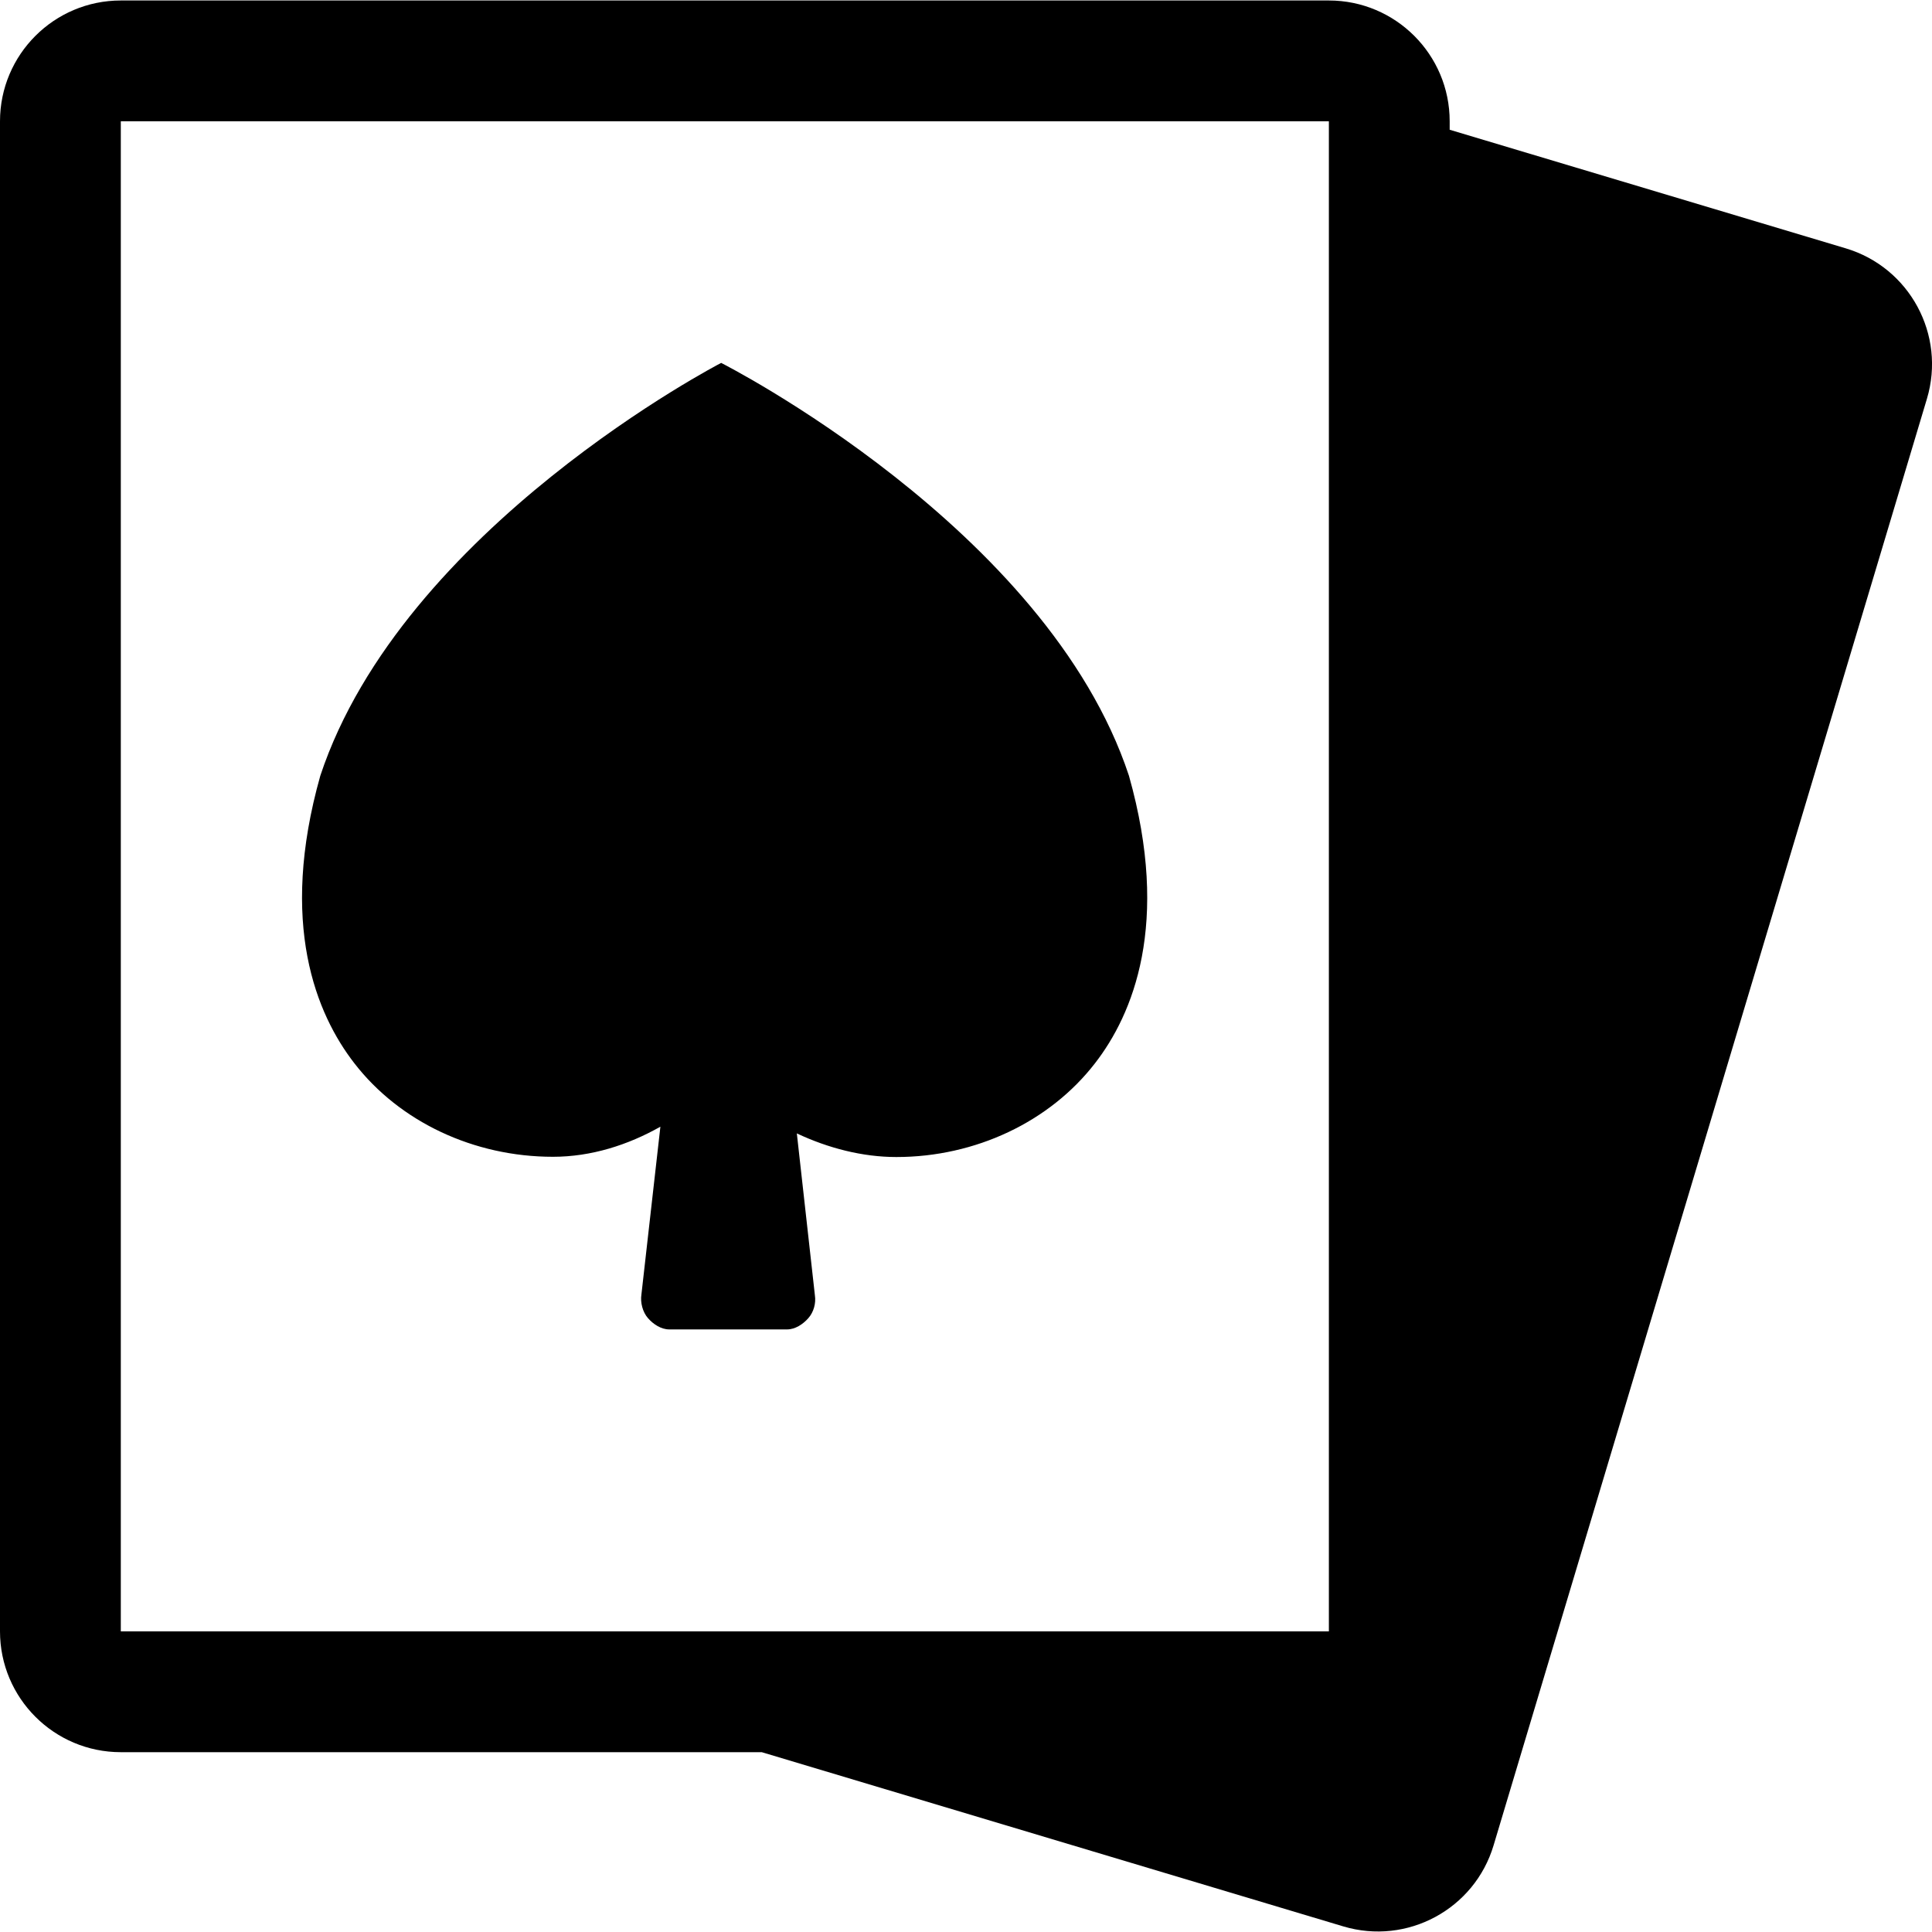
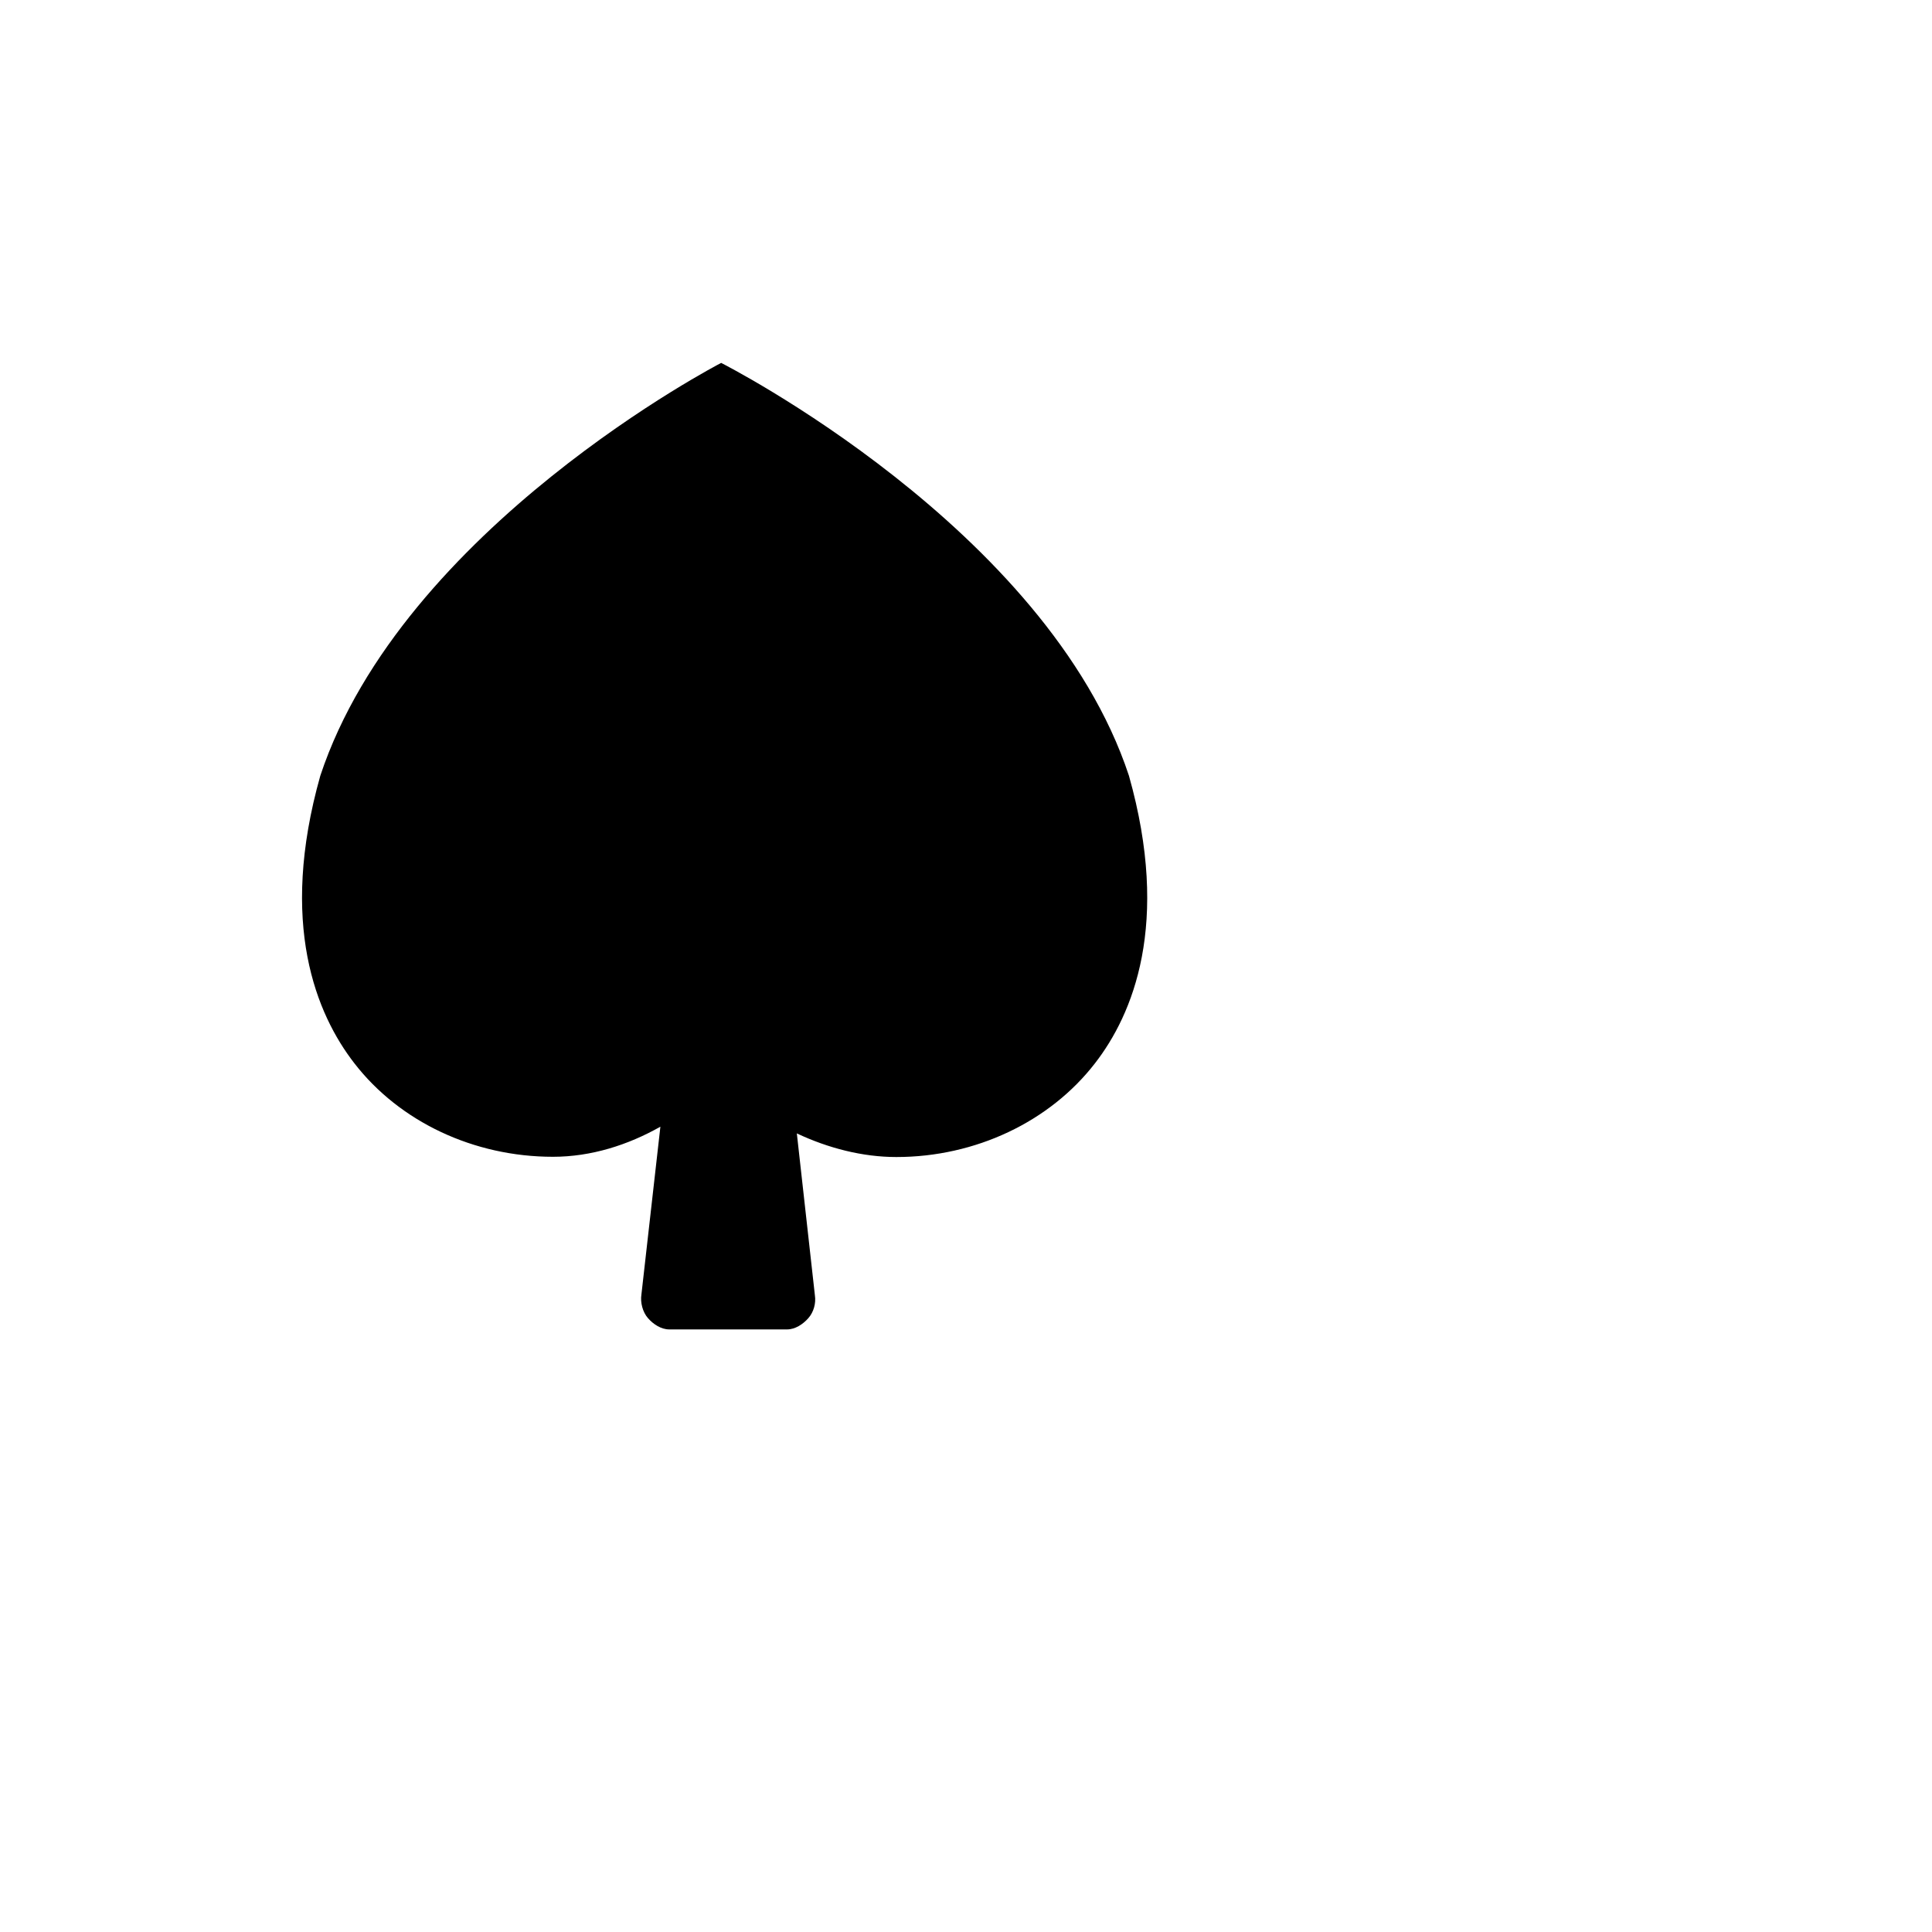
<svg xmlns="http://www.w3.org/2000/svg" fill="#000000" version="1.1" width="800px" height="800px" viewBox="0 0 31.985 31.969" xml:space="preserve">
  <g id="ace">
    <path d="M11.939,6c0,0-5.275,2.729-6.636,6.834c-0.693,2.455-0.064,3.951,0.563,4.76c0.75,0.971,1.979,1.549,3.288,1.549   c0.635,0,1.243-0.195,1.779-0.498l-0.314,2.777c-0.021,0.131,0.02,0.293,0.109,0.393c0.087,0.1,0.217,0.186,0.352,0.186h1.95   c0.135,0,0.264-0.086,0.352-0.186c0.089-0.1,0.129-0.247,0.109-0.378l-0.299-2.681c0.518,0.244,1.088,0.391,1.647,0.391   c1.308,0,2.538-0.581,3.289-1.552c0.626-0.807,1.255-2.306,0.562-4.761C17.333,8.729,11.939,6,11.939,6z" />
-     <path d="M30.559,4.104L24,2.14V2c0-1.104-0.896-2-2-2H2C0.896,0,0,0.896,0,2v25c0,1.104,0.896,2,2,2h10.611l9.627,2.884   c1.058,0.317,2.173-0.284,2.489-1.342l7.174-23.948C32.218,5.536,31.616,4.421,30.559,4.104z M2,2h20v25H2V2z" />
  </g>
  <g id="Layer_1">
</g>
</svg>